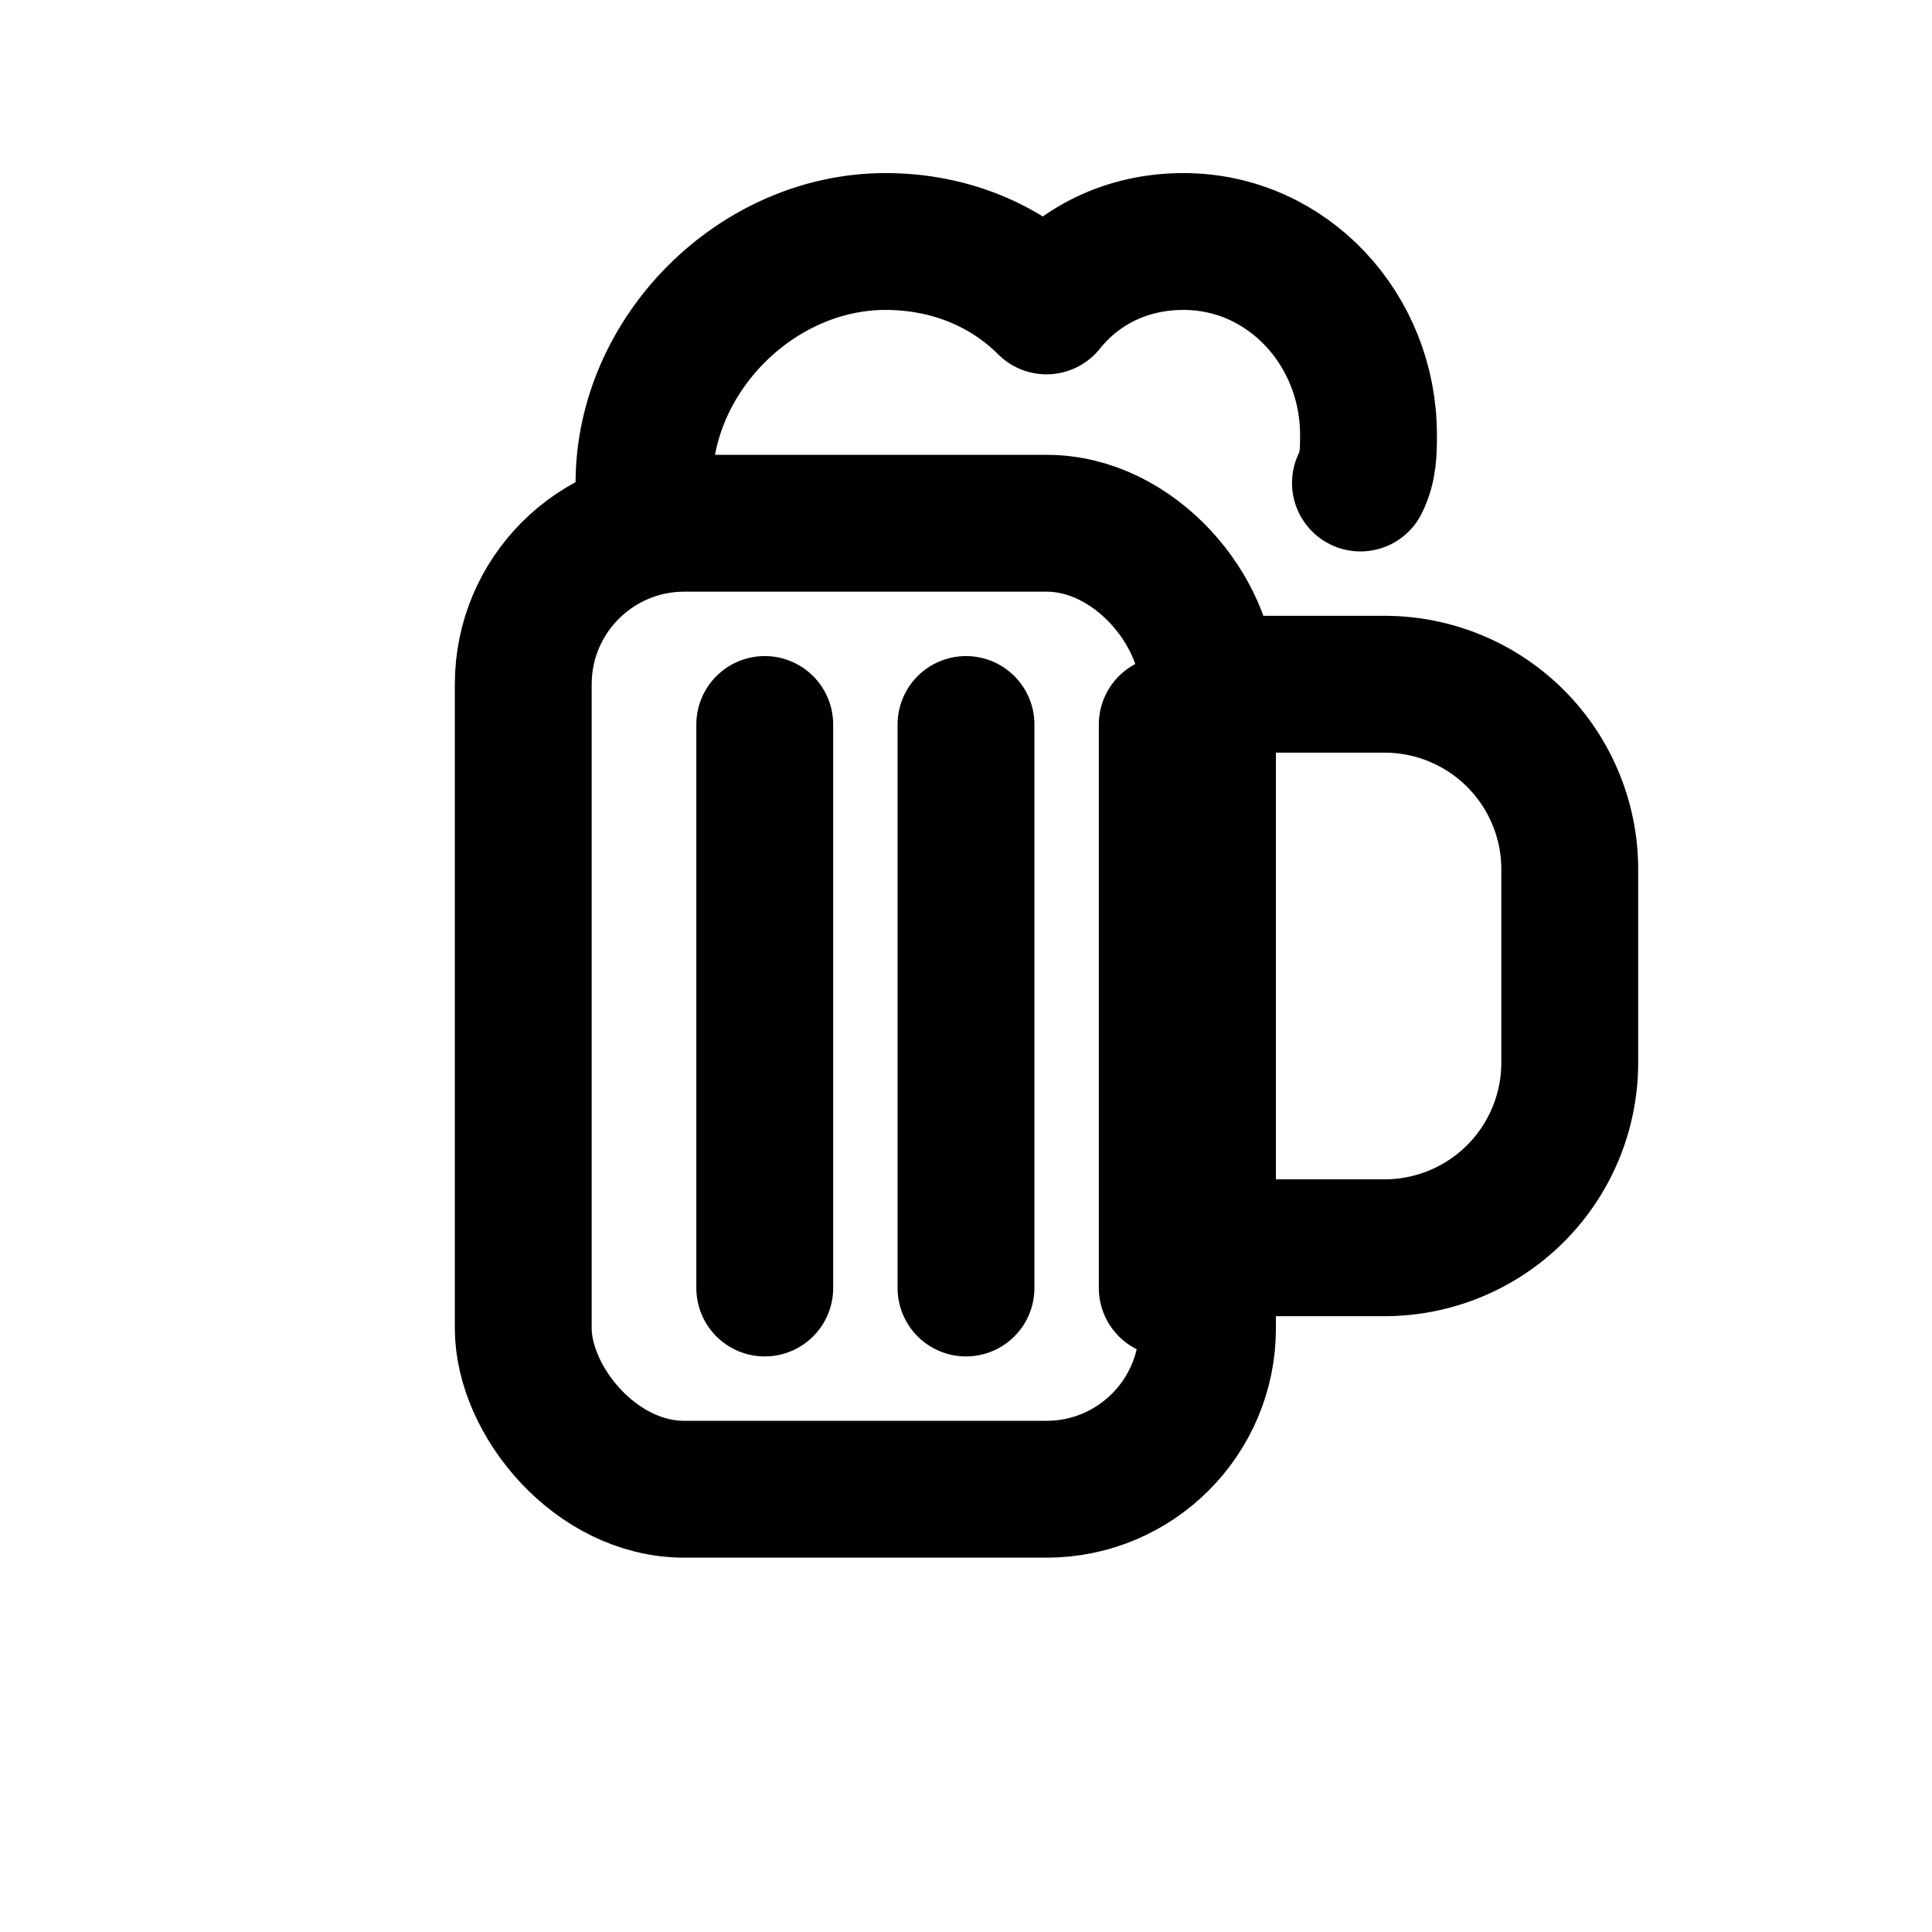
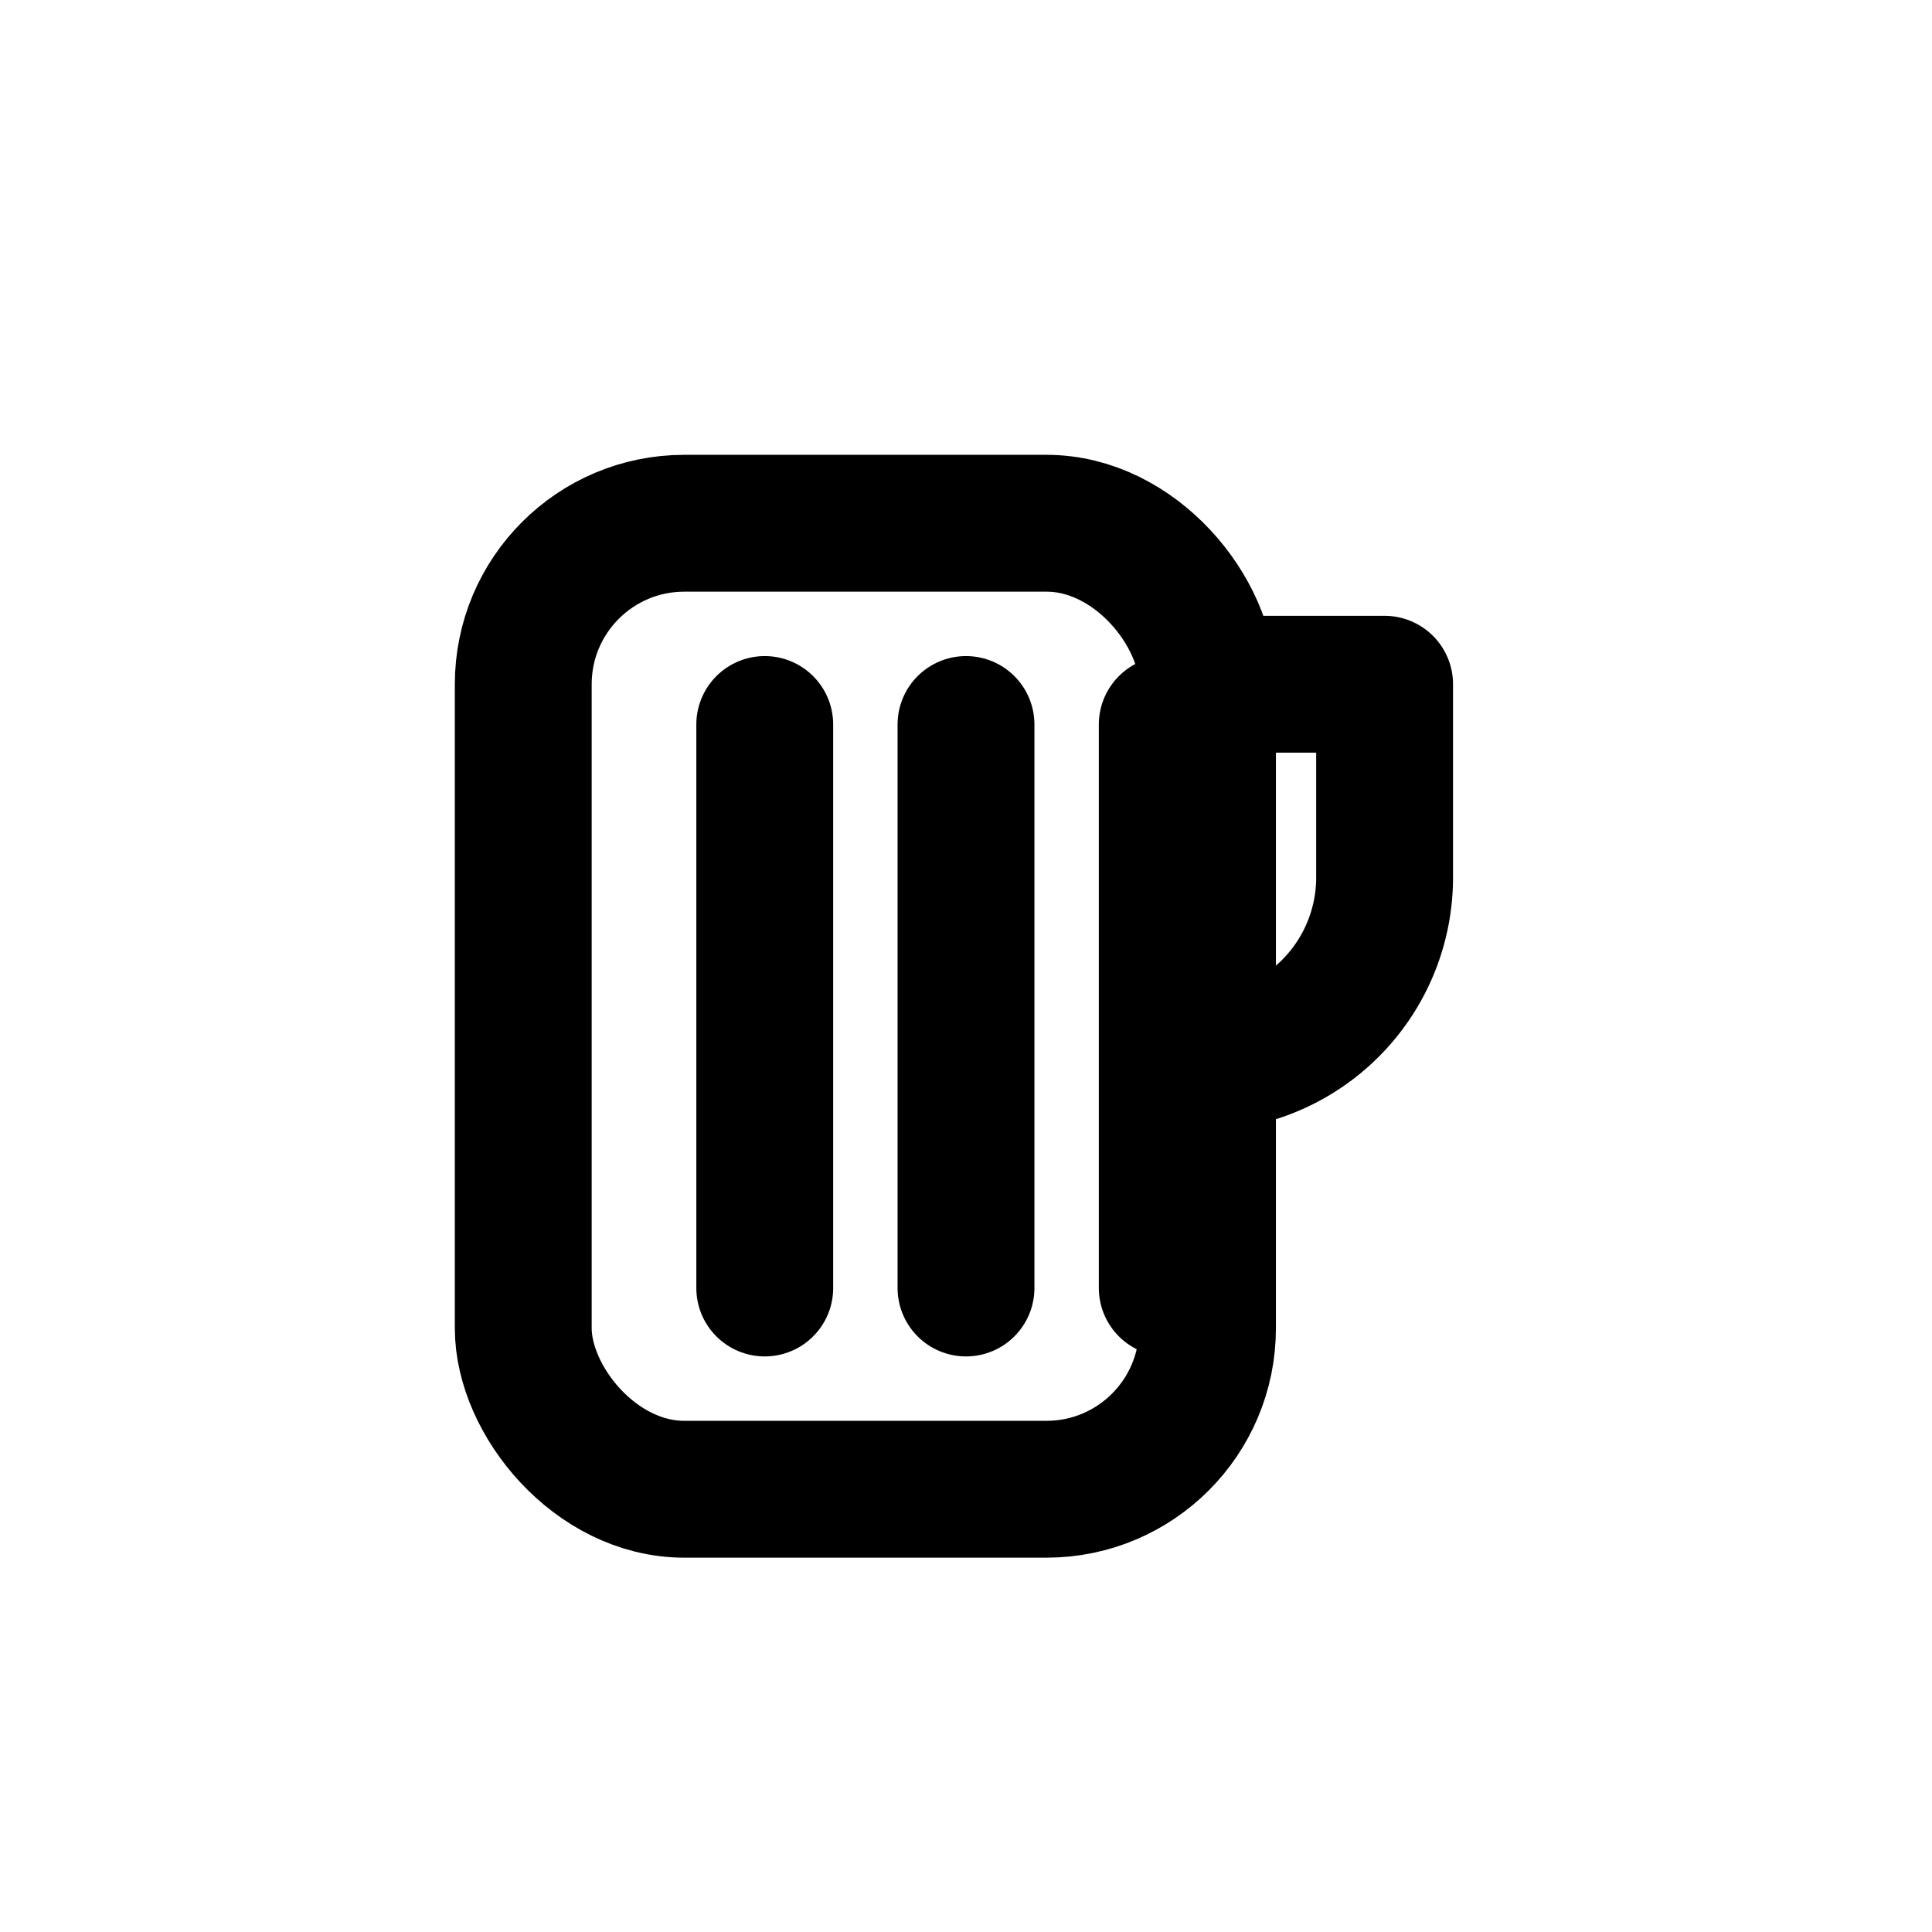
<svg xmlns="http://www.w3.org/2000/svg" viewBox="0 0 24 24" width="24" height="24" fill="none" stroke="currentColor" stroke-width="1.7" stroke-linecap="round" stroke-linejoin="round" role="img" aria-label="beer">
-   <path d="M8 6c0-1.6 1.4-3 3-3 .8 0 1.5.3 2 .8.4-.5 1-.8 1.7-.8 1.3 0 2.3 1.1 2.3 2.4 0 .2 0 .4-.1.6" />
  <rect x="6.5" y="6.5" width="8.5" height="12" rx="2" />
-   <path d="M15 8.5h2.2a2.3 2.3 0 0 1 2.3 2.3v2.4a2.3 2.3 0 0 1-2.3 2.3H15" />
+   <path d="M15 8.5h2.2v2.4a2.3 2.3 0 0 1-2.3 2.3H15" />
  <path d="M9.5 9v7M12 9v7M14.5 9v7" />
</svg>